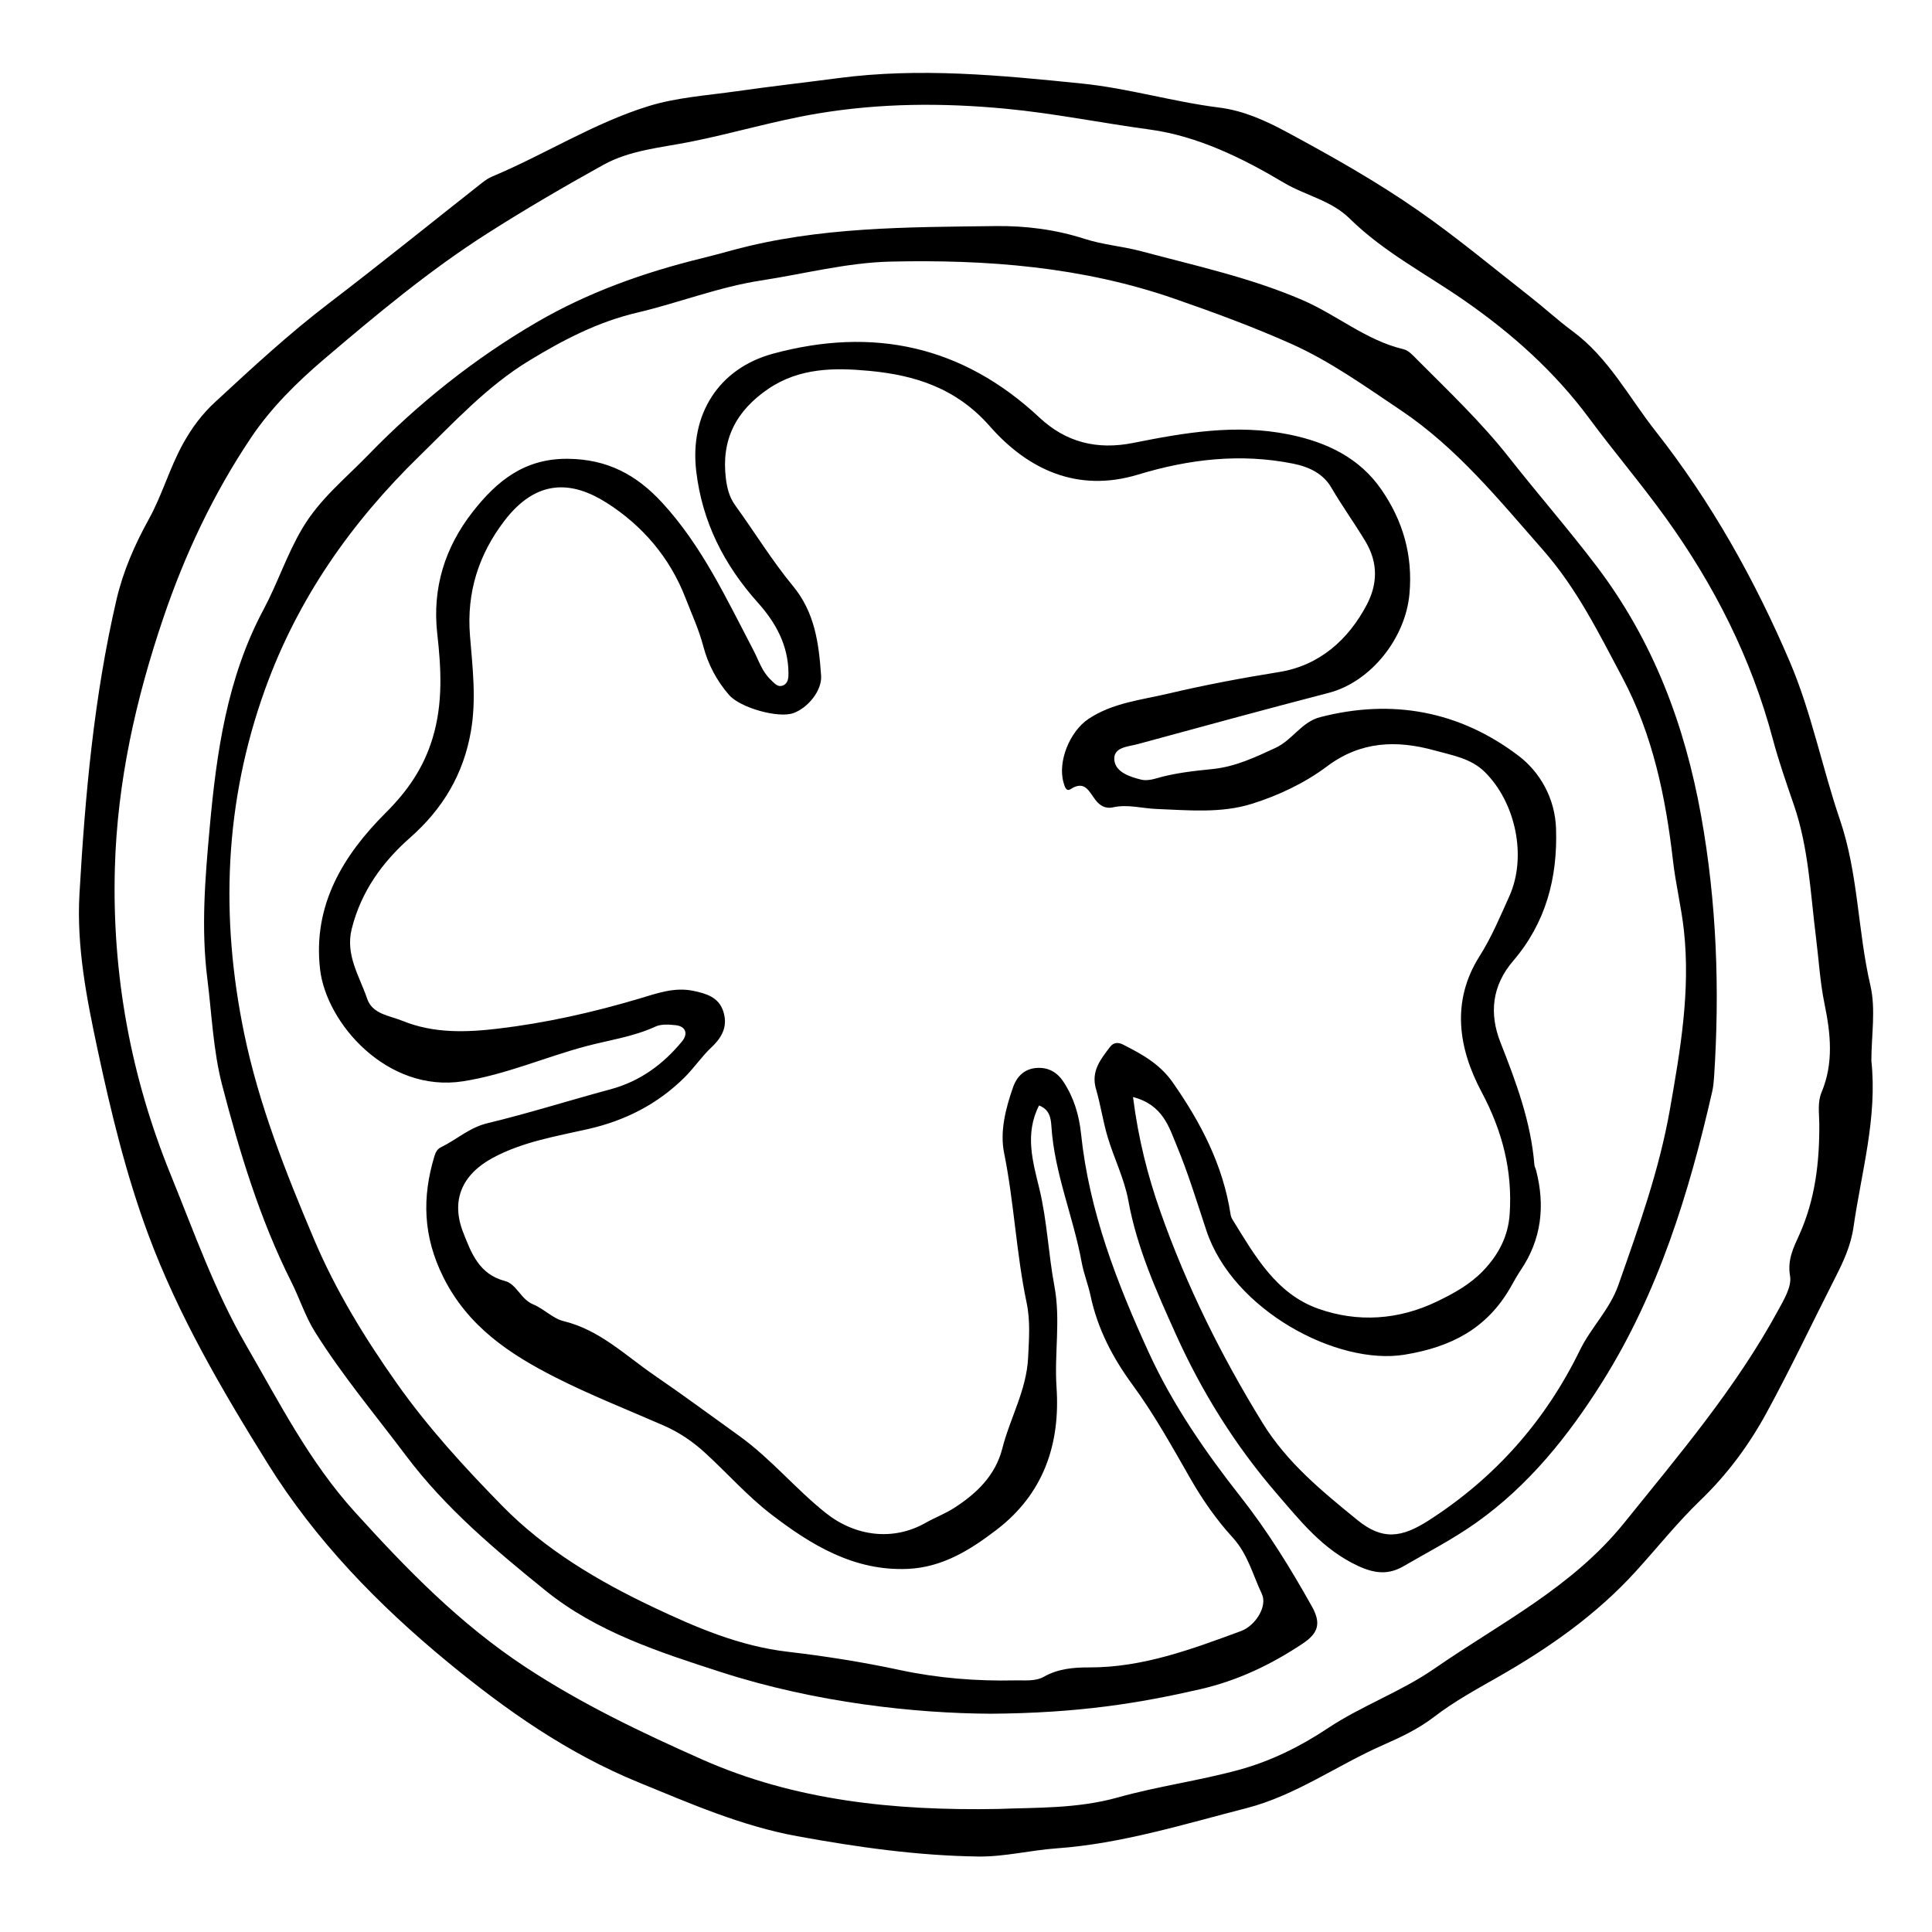
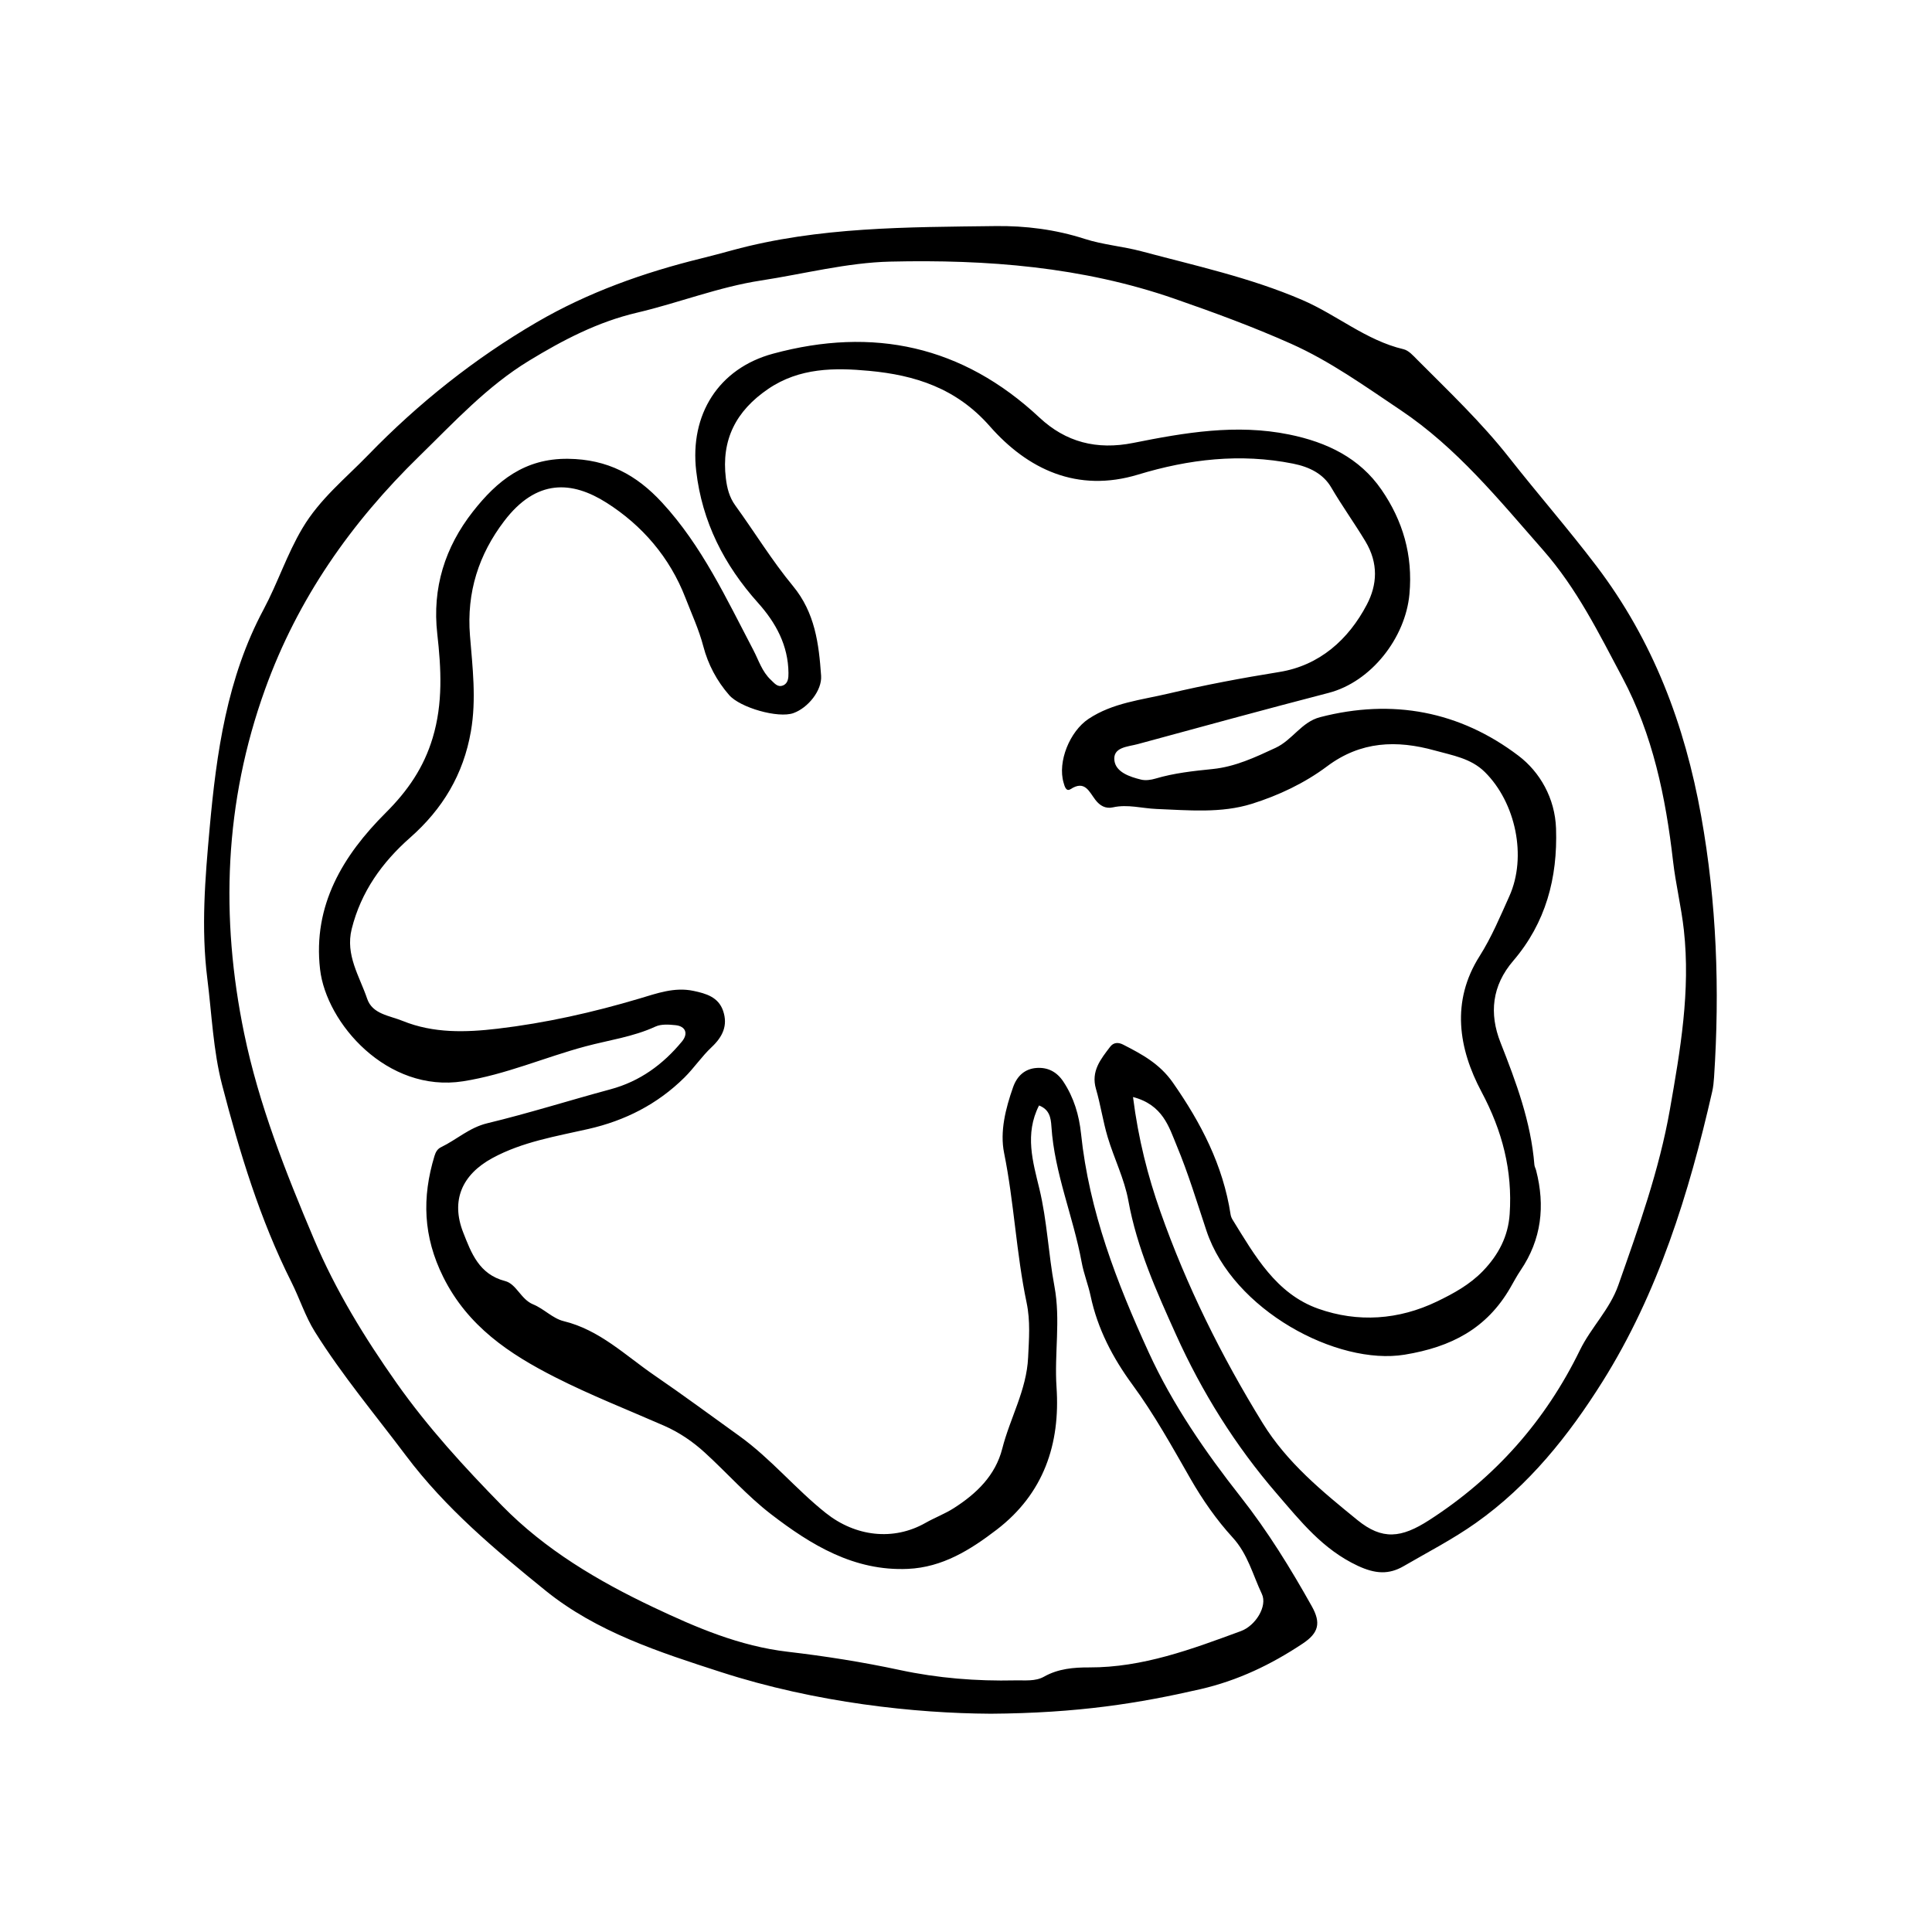
<svg xmlns="http://www.w3.org/2000/svg" fill="#000000" width="800px" height="800px" version="1.1" viewBox="144 144 512 512">
  <g>
-     <path d="m639.93 425.11c1.629 15.043-2.625 29.422-4.731 44.082-0.715 4.984-2.707 9.199-4.898 13.508-6.047 11.895-11.754 23.973-18.133 35.68-4.664 8.559-10.383 16.32-17.582 23.246-6.027 5.801-11.355 12.5-17.043 18.758-10.5 11.559-23.102 20.375-36.562 28.043-5.805 3.305-11.664 6.508-16.977 10.594-4.102 3.152-8.758 5.352-13.422 7.402-12.203 5.359-23.191 13.402-36.285 16.762-16.617 4.262-33.039 9.41-50.316 10.652-6.914 0.492-13.789 2.246-20.672 2.16-16.156-0.211-32.152-2.481-48.055-5.387-14.75-2.699-28.305-8.641-42.09-14.289-18.781-7.699-34.93-19.02-50.441-31.789-18.551-15.277-35.102-32.309-47.805-52.723-12.086-19.422-23.715-39.285-31.664-60.758-5.856-15.805-9.863-32.359-13.402-48.934-2.902-13.594-5.586-27.227-4.793-41.203 1.496-26.199 3.844-52.309 9.801-77.953 1.754-7.551 4.84-14.609 8.57-21.352 3.598-6.508 5.547-13.723 9.195-20.234 2.297-4.102 4.902-7.602 8.352-10.793 9.809-9.07 19.59-18.129 30.234-26.25 13.688-10.449 27.078-21.289 40.617-31.945 0.801-0.629 1.676-1.215 2.609-1.605 13.957-5.856 26.875-14.137 41.348-18.633 7.535-2.344 15.66-2.856 23.543-3.984 8.914-1.273 17.859-2.277 26.789-3.457 21.594-2.856 42.996-0.766 64.531 1.426 12.363 1.254 24.148 4.828 36.359 6.359 6.465 0.812 12.246 3.394 17.965 6.481 12.004 6.469 23.895 13.164 35.059 20.953 10.113 7.047 19.609 14.984 29.328 22.59 3.848 3.008 7.453 6.348 11.375 9.246 9.539 7.031 14.906 17.473 22.012 26.5 14.73 18.727 26.305 39.398 35.59 61.156 5.715 13.391 8.543 27.988 13.27 41.84 4.863 14.254 4.695 29.344 8.055 43.852 1.492 6.332 0.27 13.309 0.27 20zm-231.39 198.28c9.961-0.398 20.914-0.023 31.719-3.055 10.543-2.953 21.508-4.422 32.078-7.309 8.387-2.293 16.168-6.117 23.566-11.039 8.961-5.965 19.34-9.629 28.25-15.801 17.398-12.047 36.445-21.445 50.34-38.688 14.551-18.055 29.512-35.656 40.652-56.105 1.57-2.887 3.727-6.414 3.238-9.234-0.746-4.332 0.926-7.559 2.445-10.922 4.231-9.387 5.367-19.262 5.305-29.371-0.016-2.832-0.523-5.707 0.605-8.41 3.234-7.742 2.414-15.512 0.77-23.469-1.188-5.777-1.516-11.734-2.258-17.609-1.48-11.73-1.926-23.625-5.82-34.965-2.004-5.836-4.051-11.672-5.637-17.629-5.707-21.41-15.496-40.727-28.441-58.68-6.465-8.961-13.613-17.348-20.168-26.207-9.141-12.352-20.395-22.414-32.918-31.129-10.281-7.16-21.559-12.949-30.582-21.844-4.914-4.848-11.715-6.098-17.422-9.492-11.055-6.574-22.883-12.395-35.664-14.121-12.727-1.723-25.32-4.293-38.137-5.508-16.715-1.582-33.195-1.496-49.836 1.289-11.43 1.914-22.465 5.269-33.781 7.508-7.793 1.543-15.93 2.191-22.992 6.109-10.34 5.734-20.566 11.699-30.535 18.043-15.438 9.82-29.469 21.543-43.379 33.379-7.273 6.191-14.105 12.941-19.418 20.859-9.914 14.785-17.488 30.816-23.211 47.691-7.305 21.531-12.234 43.453-12.867 66.383-0.773 28.234 4.231 55.309 14.816 81.301 6.188 15.184 11.609 30.695 19.922 45.039 8.855 15.285 16.738 30.902 28.852 44.281 13.828 15.262 27.82 29.652 45.273 41.133 14.883 9.789 30.695 17.316 46.699 24.426 24.547 10.902 50.859 13.656 78.535 13.145z" />
    <path d="m406.34 598.15c-19.594-0.109-45.969-2.848-71.289-11.035-16.254-5.254-32.93-10.609-46.527-21.629-13.316-10.793-26.445-21.77-36.938-35.73-8.16-10.855-16.914-21.285-24.133-32.816-2.562-4.09-4.051-8.848-6.238-13.195-8.352-16.625-13.715-34.363-18.355-52.23-2.359-9.062-2.731-18.738-3.914-28.129-1.691-13.453-0.586-26.66 0.609-39.883 1.809-19.996 4.594-39.875 14.305-58.008 3.742-6.992 6.156-14.555 10.281-21.504 4.625-7.793 11.418-13.199 17.418-19.398 13.273-13.699 28.215-25.59 44.691-35.195 13.566-7.91 28.359-13.176 43.637-16.93 2.746-0.676 5.477-1.41 8.207-2.156 22.871-6.223 46.359-6.102 69.746-6.402 7.894-0.102 15.898 0.902 23.598 3.391 4.887 1.578 10.137 1.977 15.035 3.285 14.324 3.836 28.809 6.961 42.621 12.902 9.195 3.953 16.938 10.73 26.867 13.062 1.359 0.324 2.559 1.703 3.641 2.793 8.352 8.387 16.973 16.566 24.297 25.879 7.613 9.684 15.707 18.949 23.176 28.777 15.035 19.793 23.406 42.055 27.746 66.223 4.121 22.957 4.957 46.047 3.422 69.27-0.086 1.281-0.211 2.574-0.5 3.824-6.152 26.957-14.316 53.34-29.066 76.832-8.902 14.184-19.453 27.477-33.57 37.457-6.125 4.332-12.699 7.703-19.109 11.43-3.906 2.273-7.492 2.106-12.176-0.086-9.289-4.344-15.121-11.773-21.457-19.109-11.012-12.746-19.863-26.965-26.711-42.152-5.129-11.375-10.348-22.922-12.629-35.5-1.043-5.758-3.789-11.184-5.481-16.848-1.254-4.188-1.875-8.559-3.098-12.758-1.379-4.715 1.258-7.894 3.754-11.176 0.871-1.148 2.106-1.258 3.438-0.578 4.996 2.559 9.68 5.059 13.18 10.066 7.481 10.707 13.301 21.926 15.297 34.938 0.074 0.492 0.281 1.004 0.551 1.43 5.879 9.496 11.512 19.598 22.691 23.559 10.496 3.719 21.32 2.977 31.484-1.93 4.363-2.106 8.664-4.449 12.156-8.074 4.106-4.266 6.68-9.152 7.078-15.055 0.781-11.543-1.926-22.027-7.457-32.41-6.09-11.438-8.137-23.941-0.52-35.961 3.188-5.031 5.457-10.488 7.875-15.855 4.742-10.504 1.699-24.859-6.488-32.953-3.68-3.633-8.566-4.398-13.238-5.699-10.141-2.816-19.633-2.484-28.547 4.188-5.969 4.469-12.867 7.723-19.941 9.941-8.168 2.559-16.812 1.703-25.293 1.367-3.84-0.152-7.629-1.301-11.516-0.43-1.988 0.441-3.481-0.441-4.672-1.996-1.648-2.141-2.762-5.285-6.555-2.836-1.246 0.801-1.613-0.848-1.859-1.688-1.648-5.551 1.629-13.609 6.602-16.918 6.43-4.281 13.992-5.012 21.18-6.711 9.707-2.293 19.527-4.133 29.406-5.723 10.625-1.719 18.309-8.57 23.18-17.871 2.719-5.195 3.148-10.898-0.414-16.797-2.906-4.812-6.195-9.387-9.039-14.246-2.086-3.566-5.703-5.422-10.113-6.301-14.012-2.797-27.625-1.176-41.051 2.902-16.148 4.898-29.285-1.41-39.309-12.812-8.902-10.133-19.879-13.547-31.953-14.676-9.094-0.852-18.484-0.875-26.812 4.816-8.508 5.812-12.434 13.441-11.18 23.684 0.312 2.562 0.91 4.988 2.516 7.195 5.129 7.074 9.699 14.594 15.25 21.305 5.859 7.078 6.879 15.312 7.473 23.785 0.277 3.898-3.457 8.52-7.332 9.914-4.019 1.449-14.113-1.43-17.035-4.777-3.289-3.762-5.602-8.168-6.832-12.867-1.18-4.508-3.117-8.66-4.769-12.938-4.133-10.691-11.453-19.176-20.887-25.164-9.133-5.793-18.531-6.449-27.137 4.867-6.707 8.816-9.992 18.816-9.059 30.359 0.676 8.363 1.727 16.816 0.246 25.34-1.984 11.441-7.488 20.582-16.09 28.168-7.441 6.559-13.047 14.363-15.504 24.227-1.719 6.914 2.082 12.516 4.098 18.477 1.379 4.098 5.91 4.457 9.43 5.891 8.168 3.309 16.715 3.047 25.113 2.055 12.742-1.5 25.277-4.316 37.594-7.984 4.672-1.391 9.301-3.098 14.312-2.047 3.34 0.699 6.644 1.633 7.891 5.324 1.309 3.879-0.152 6.871-3.066 9.609-2.609 2.449-4.641 5.508-7.188 8.031-7.129 7.055-15.699 11.426-25.492 13.648-8.625 1.961-17.445 3.391-25.367 7.684-8.121 4.398-11.105 11.289-7.758 19.77 2.106 5.34 4.168 11.062 11.078 12.836 3.027 0.777 4.168 4.852 7.438 6.184 2.832 1.148 5.195 3.738 8.07 4.438 9.578 2.332 16.363 9.09 24.078 14.375 7.602 5.211 15.023 10.688 22.5 16.066 8.418 6.055 14.902 14.055 22.938 20.434 7.824 6.207 17.852 7.453 26.406 2.59 2.453-1.395 5.141-2.394 7.508-3.91 5.984-3.828 11.008-8.625 12.828-15.781 2.062-8.105 6.445-15.504 6.848-24.141 0.23-4.891 0.629-9.629-0.406-14.555-2.746-13.078-3.301-26.5-5.961-39.648-1.145-5.648 0.387-11.777 2.394-17.453 1.062-3.004 3.164-4.848 6.184-5.066 2.902-0.211 5.336 0.918 7.133 3.629 2.801 4.231 4.172 8.922 4.68 13.785 2.141 20.535 9.473 39.484 17.945 57.984 6.328 13.809 14.984 26.348 24.359 38.266 7.184 9.129 13.215 18.93 18.859 29.004 2.473 4.414 1.809 7.062-2.383 9.855-8.359 5.566-17.176 9.812-27.191 12.117-16.086 3.684-32.195 6.348-55.73 6.496zm37.918-163.43c1.43 11.246 3.945 20.984 7.238 30.336 6.926 19.664 16.156 38.281 27.121 56.078 6.5 10.543 15.805 18.113 25.086 25.676 6.637 5.406 11.668 4.793 19.043 0.039 17.523-11.281 30.824-26.336 39.941-45.031 2.941-6.035 7.906-10.762 10.184-17.234 5.375-15.277 10.836-30.461 13.664-46.531 2.769-15.773 5.492-31.422 3.707-47.566-0.68-6.168-2.168-12.168-2.871-18.305-1.941-16.922-5.367-33.492-13.43-48.648-6.231-11.707-12.004-23.512-21.043-33.801-11.73-13.352-22.824-27.066-37.75-37.066-9.402-6.297-18.637-12.941-28.984-17.562-10.07-4.492-20.445-8.305-30.887-11.93-24.461-8.5-49.812-10.438-75.32-9.848-11.465 0.266-22.871 3.258-34.309 5.012-11.234 1.723-21.828 5.941-32.828 8.52-10.445 2.449-19.652 7.273-28.641 12.746-11.105 6.762-19.84 16.281-29.043 25.266-18.094 17.648-32.215 37.734-40.883 61.781-10.812 29.98-11.898 60.445-5.551 91.195 3.894 18.871 11.02 36.875 18.547 54.637 5.742 13.559 13.348 25.965 21.828 37.996 8.324 11.805 18.02 22.379 28.016 32.582 11.367 11.602 25.328 19.895 40.023 26.859 11.41 5.406 22.895 10.324 35.645 11.812 9.945 1.164 19.879 2.731 29.664 4.832 10.156 2.176 20.332 2.984 30.656 2.754 2.562-0.055 5.285 0.316 7.594-0.984 3.769-2.125 7.871-2.465 11.969-2.453 14.203 0.047 27.199-4.84 40.219-9.629 3.879-1.426 7.082-6.606 5.543-9.844-2.398-5.043-3.707-10.559-7.75-14.969-4.281-4.68-8-10.031-11.164-15.551-4.863-8.484-9.594-17.051-15.375-24.93-5.25-7.148-9.254-14.832-11.09-23.496-0.645-3.043-1.82-5.914-2.371-8.938-2.215-12.098-7.211-23.578-8.016-35.98-0.156-2.387-0.527-4.504-3.281-5.586-3.871 7.578-1.621 15.004 0.082 22.047 2.07 8.57 2.394 17.316 3.996 25.875 1.676 8.957-0.051 17.816 0.555 26.73 1.023 15.02-3.371 28.203-15.855 37.77-7.012 5.375-14.391 9.977-23.531 10.387-14.242 0.641-25.66-6.328-36.293-14.508-6.277-4.832-11.602-10.891-17.477-16.262-3.219-2.949-6.82-5.41-10.867-7.18-9.637-4.223-19.469-8.074-28.84-12.836-12.133-6.168-23.148-13.477-29.66-26.555-5.344-10.734-5.668-21.086-2.324-32.086 0.324-1.062 0.781-1.863 1.762-2.336 4.125-1.996 7.473-5.184 12.234-6.332 10.973-2.641 21.758-6.066 32.668-9.004 7.777-2.098 13.895-6.578 18.918-12.664 1.75-2.121 0.941-4.051-1.699-4.324-1.758-0.18-3.797-0.328-5.32 0.371-5.918 2.731-12.328 3.582-18.516 5.238-10.871 2.91-21.164 7.492-32.496 9.262-20.102 3.129-36.23-15.41-37.871-29.664-1.961-17 6.117-30.242 17.391-41.484 5.871-5.856 10.086-12.004 12.449-19.859 2.754-9.152 2.266-18.324 1.219-27.57-1.375-12.148 2.035-22.969 9.461-32.426 6.359-8.098 13.68-14.102 25.215-13.965 10.473 0.121 18.121 4.254 24.895 11.598 10.59 11.48 17.051 25.488 24.184 39.074 1.43 2.727 2.297 5.719 4.648 7.914 0.953 0.887 1.785 2.055 3.211 1.48 1.402-0.562 1.465-2.051 1.457-3.309-0.07-7.32-3.344-13.312-8.07-18.586-8.973-10.016-14.809-21.422-16.383-34.953-1.738-14.934 5.918-27.164 20.355-31.074 26.539-7.188 50.215-2.141 70.617 16.93 6.949 6.492 15.141 8.66 24.875 6.711 13.578-2.715 27.242-5.082 41.293-2.223 10.055 2.047 18.68 6.227 24.469 14.629 5.629 8.172 8.359 17.297 7.41 27.66-1.059 11.602-10.137 23.262-21.434 26.188-16.898 4.379-33.734 8.996-50.582 13.574-2.602 0.707-6.644 0.77-6.168 4.383 0.406 3.059 4.066 4.293 7.074 5.023 1.176 0.281 2.578 0.09 3.769-0.262 4.961-1.477 10.066-2.023 15.184-2.543 5.969-0.605 11.219-3.078 16.637-5.594 4.551-2.109 6.879-6.863 11.848-8.152 19.184-4.969 37.023-1.578 52.578 10.23 5.644 4.281 9.672 11.215 9.945 19.281 0.438 13.094-2.719 25-11.355 35.07-5.652 6.594-6.387 13.984-3.367 21.637 4.144 10.516 8.07 21.023 8.984 32.41 0.039 0.5 0.332 0.977 0.457 1.477 2.434 9.426 1.438 18.309-4.117 26.5-1.008 1.484-1.848 3.094-2.75 4.648-6.254 10.793-15.613 15.668-27.98 17.695-17.859 2.922-45.5-11.766-52.516-32.848-2.519-7.562-4.828-15.227-7.891-22.566-2.051-4.961-3.676-10.809-11.578-12.867z" />
  </g>
</svg>